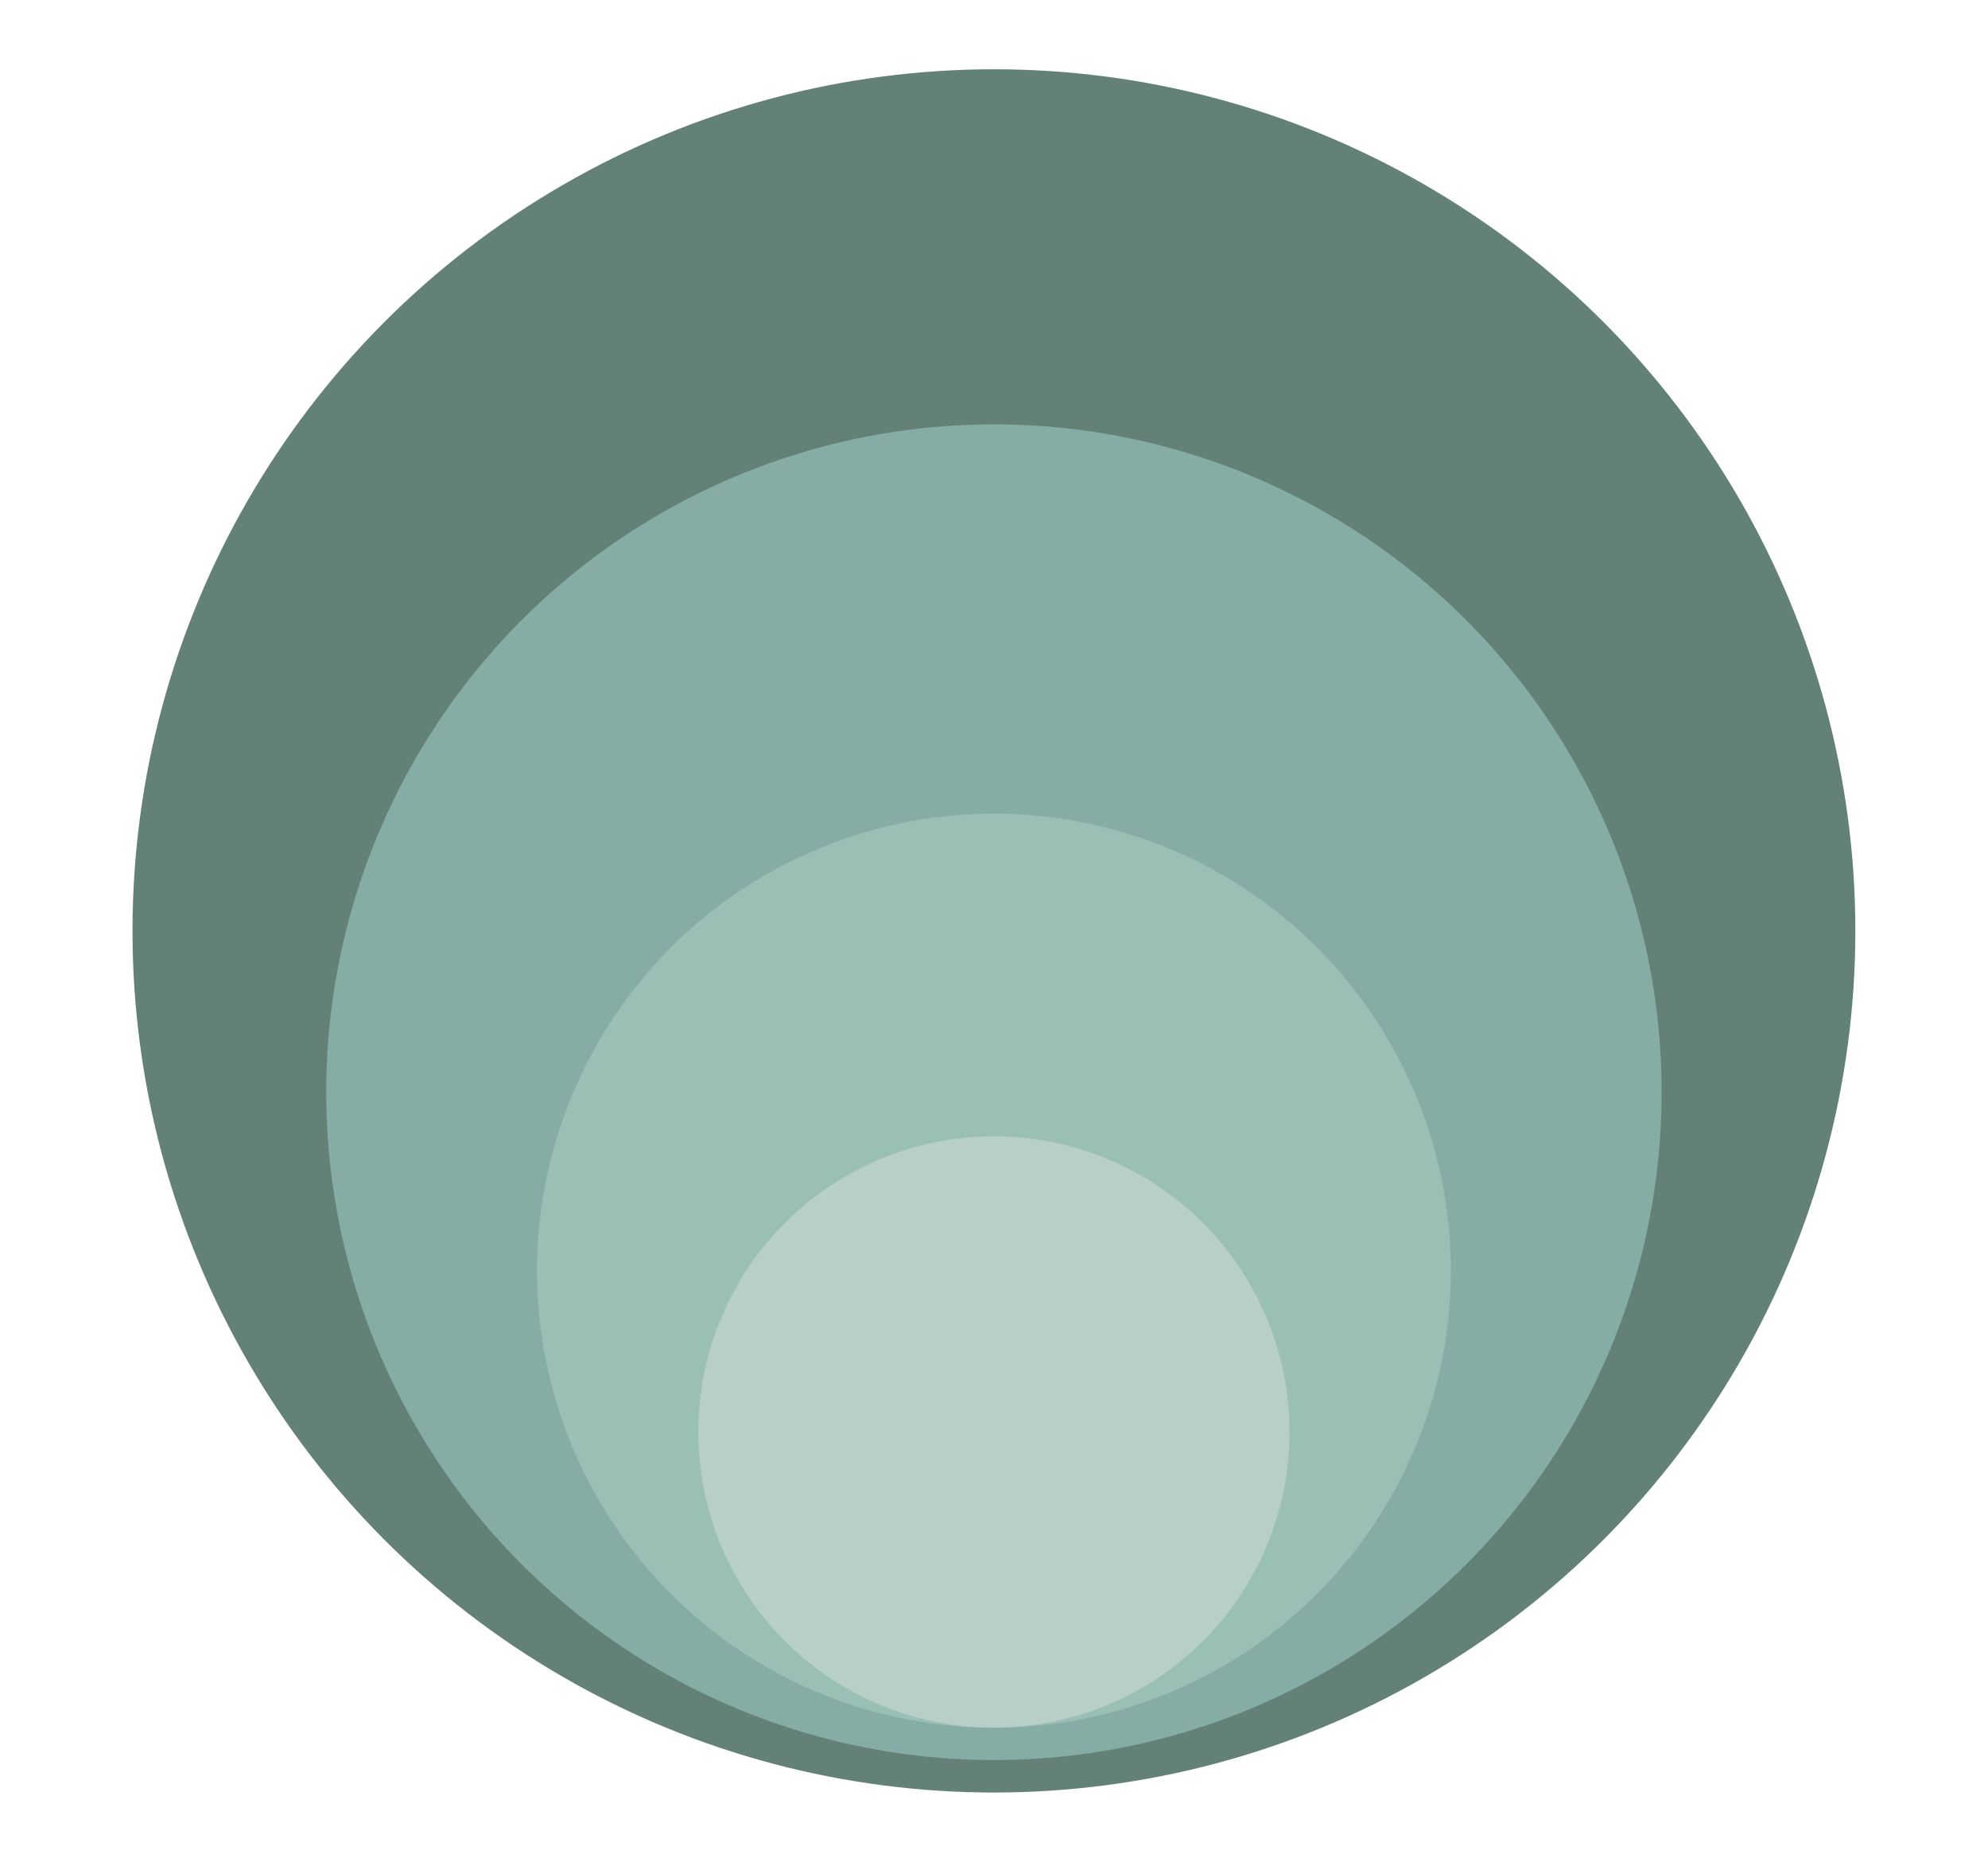
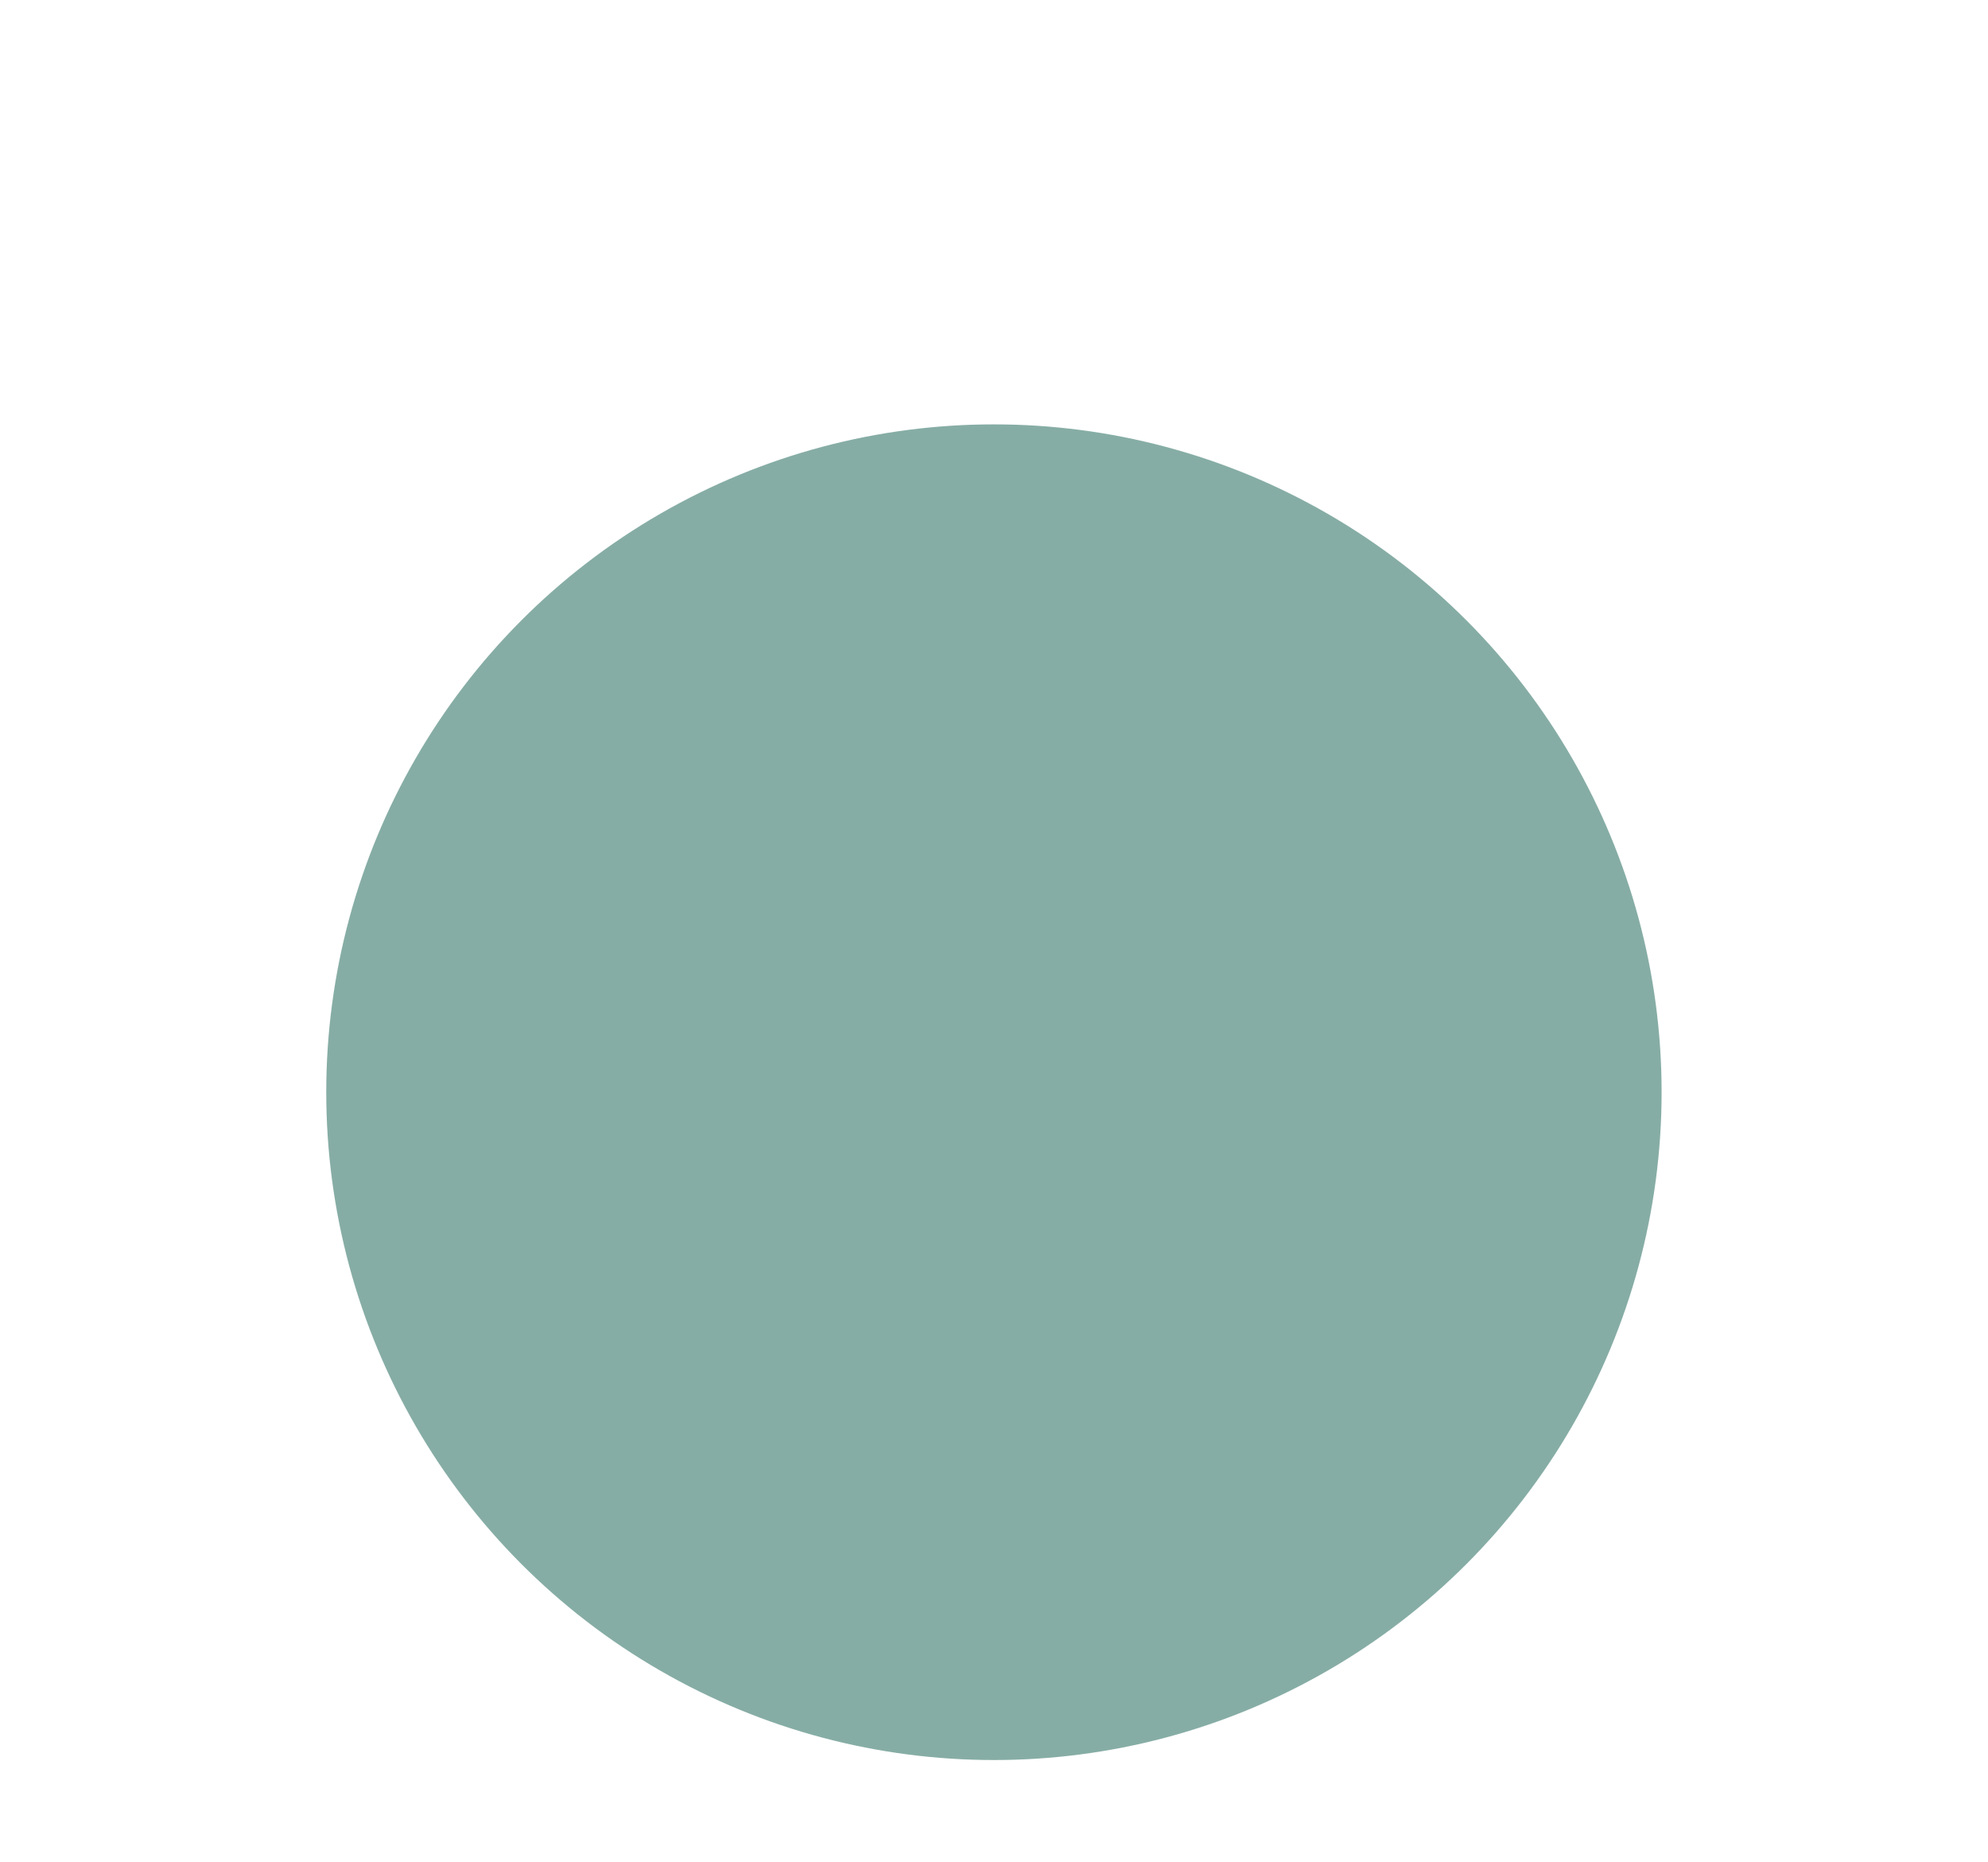
<svg xmlns="http://www.w3.org/2000/svg" id="Capa_1" data-name="Capa 1" viewBox="0 0 138.93 130.09">
  <defs>
    <style>.cls-1{fill:#648178;}.cls-2{fill:#86ada5;}.cls-3{fill:#9abfb5;}.cls-4{fill:#b7cfc8;}</style>
  </defs>
  <title>icono</title>
-   <circle class="cls-1" cx="69.46" cy="65.04" r="60.2" />
  <circle class="cls-2" cx="69.46" cy="76.31" r="46.66" />
-   <circle class="cls-3" cx="69.46" cy="88.78" r="31.93" />
-   <circle class="cls-4" cx="69.46" cy="100.05" r="20.66" />
</svg>